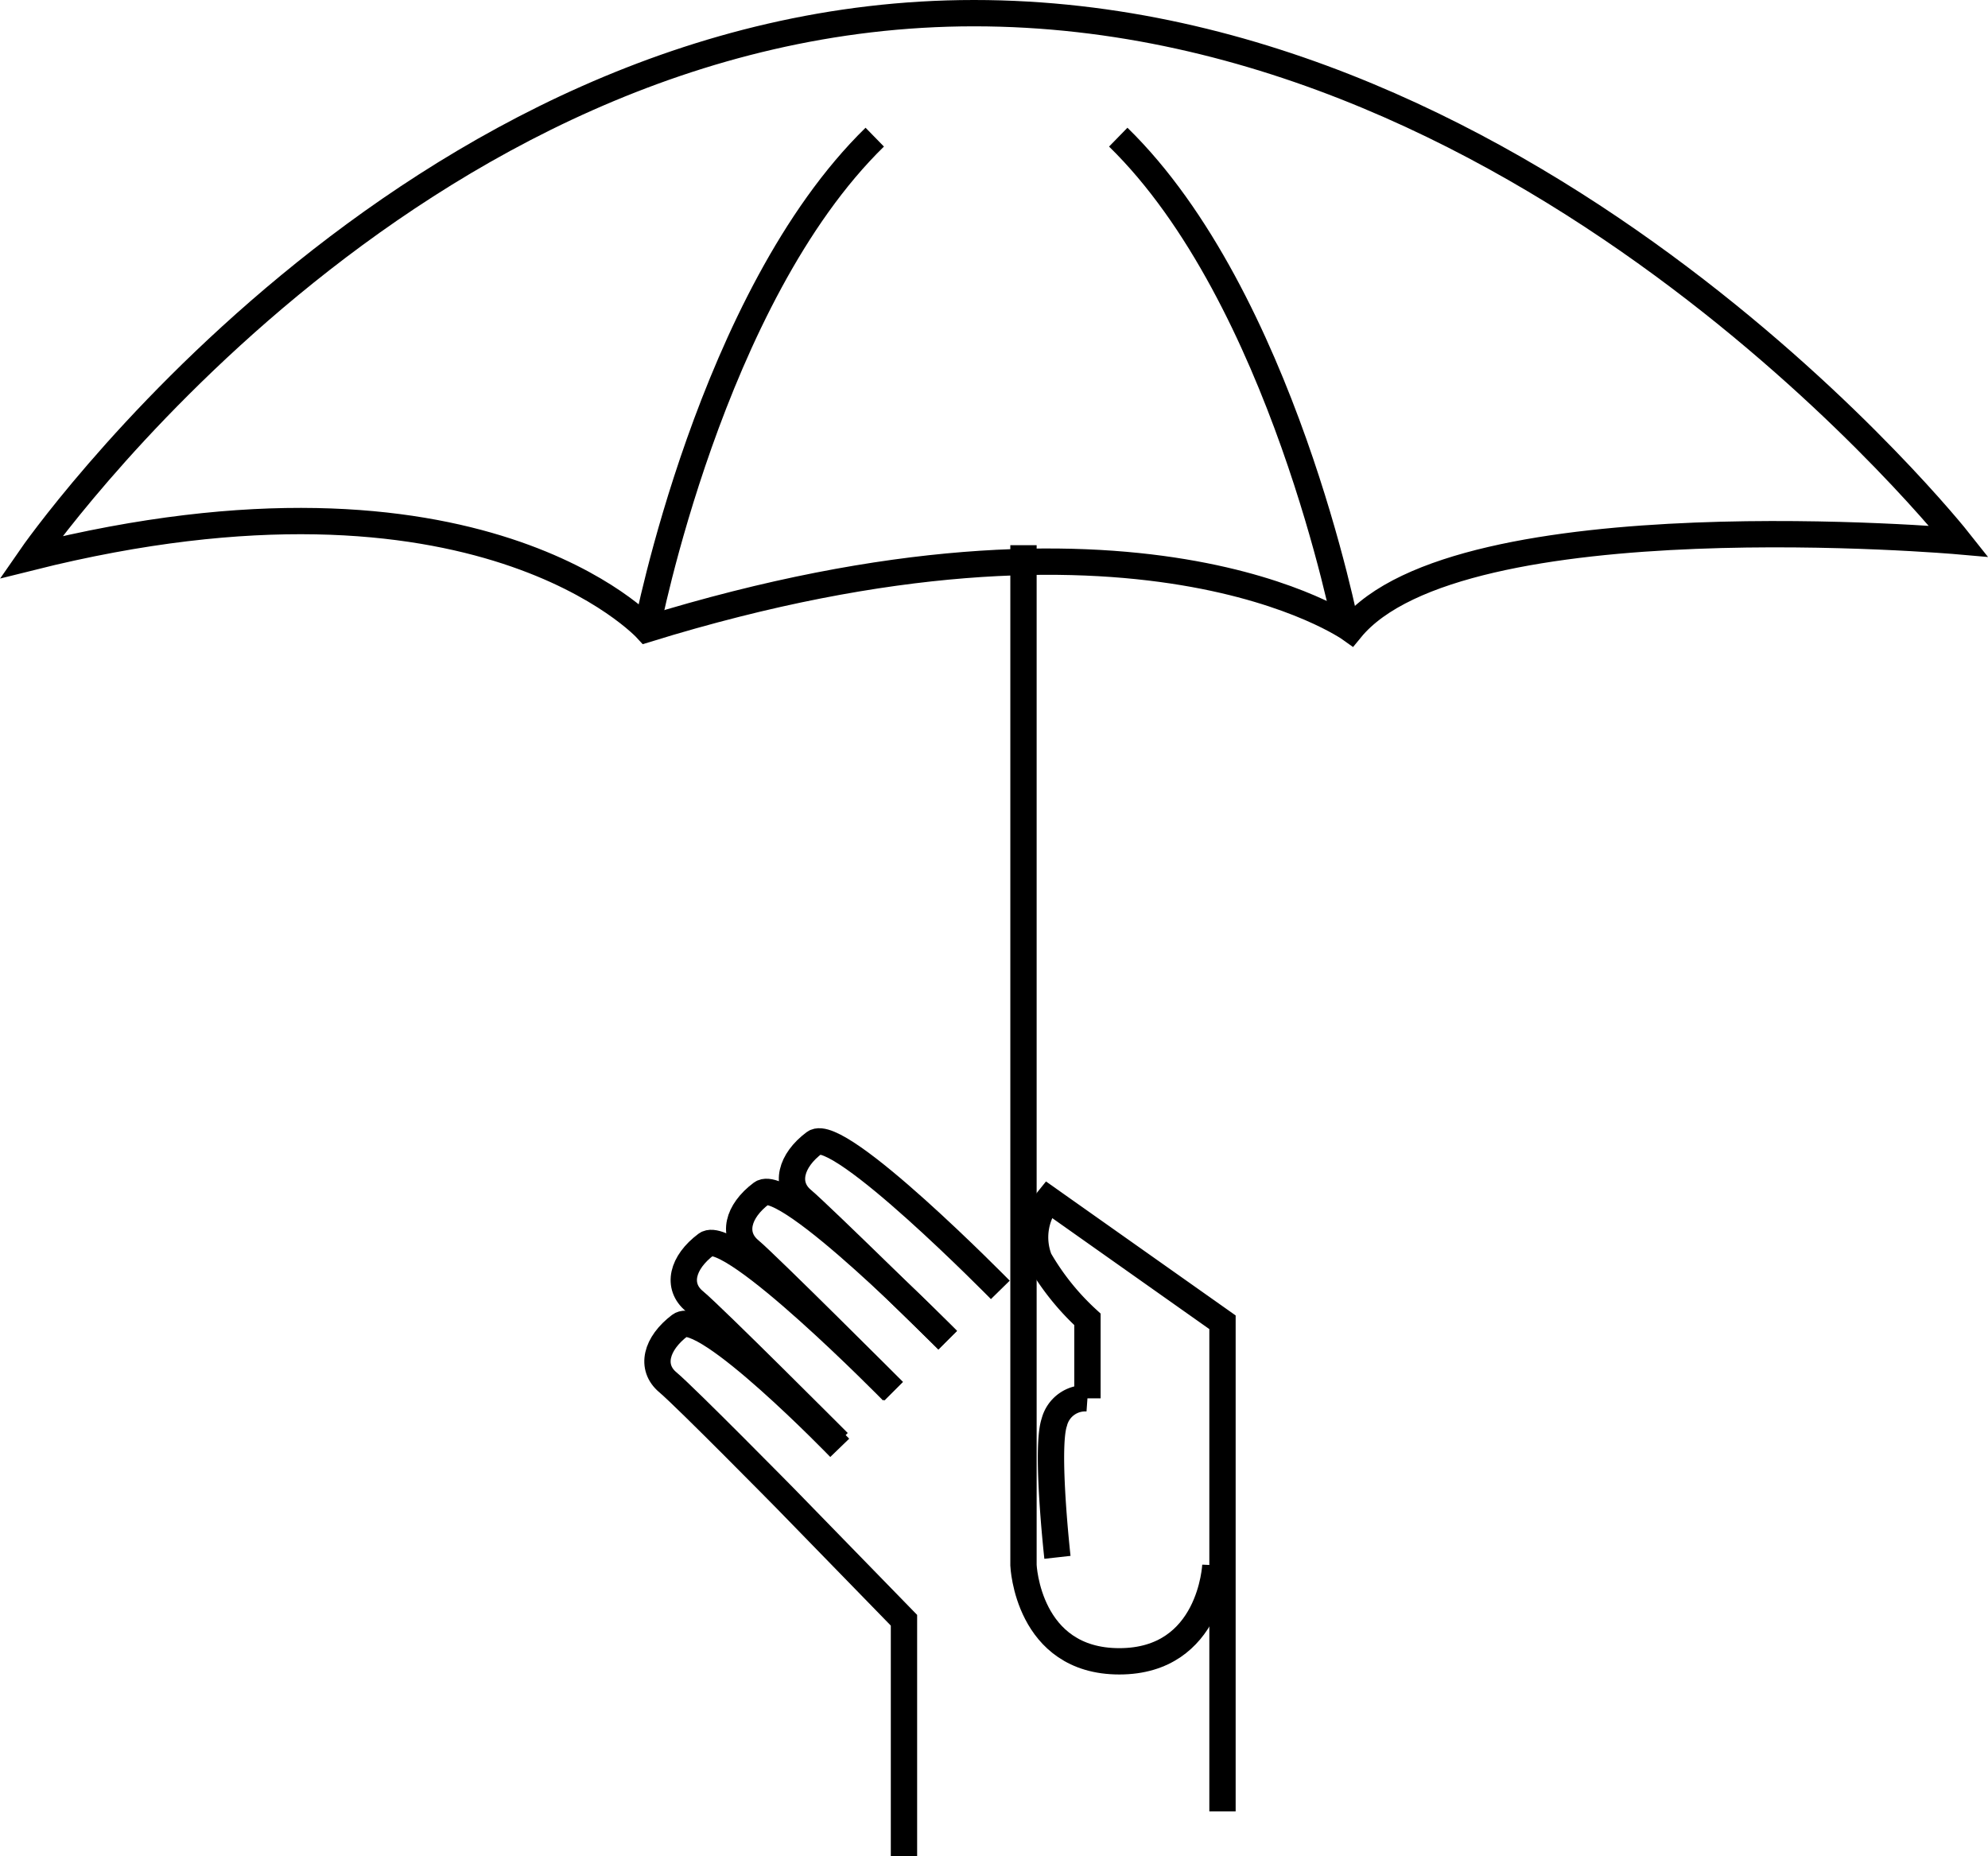
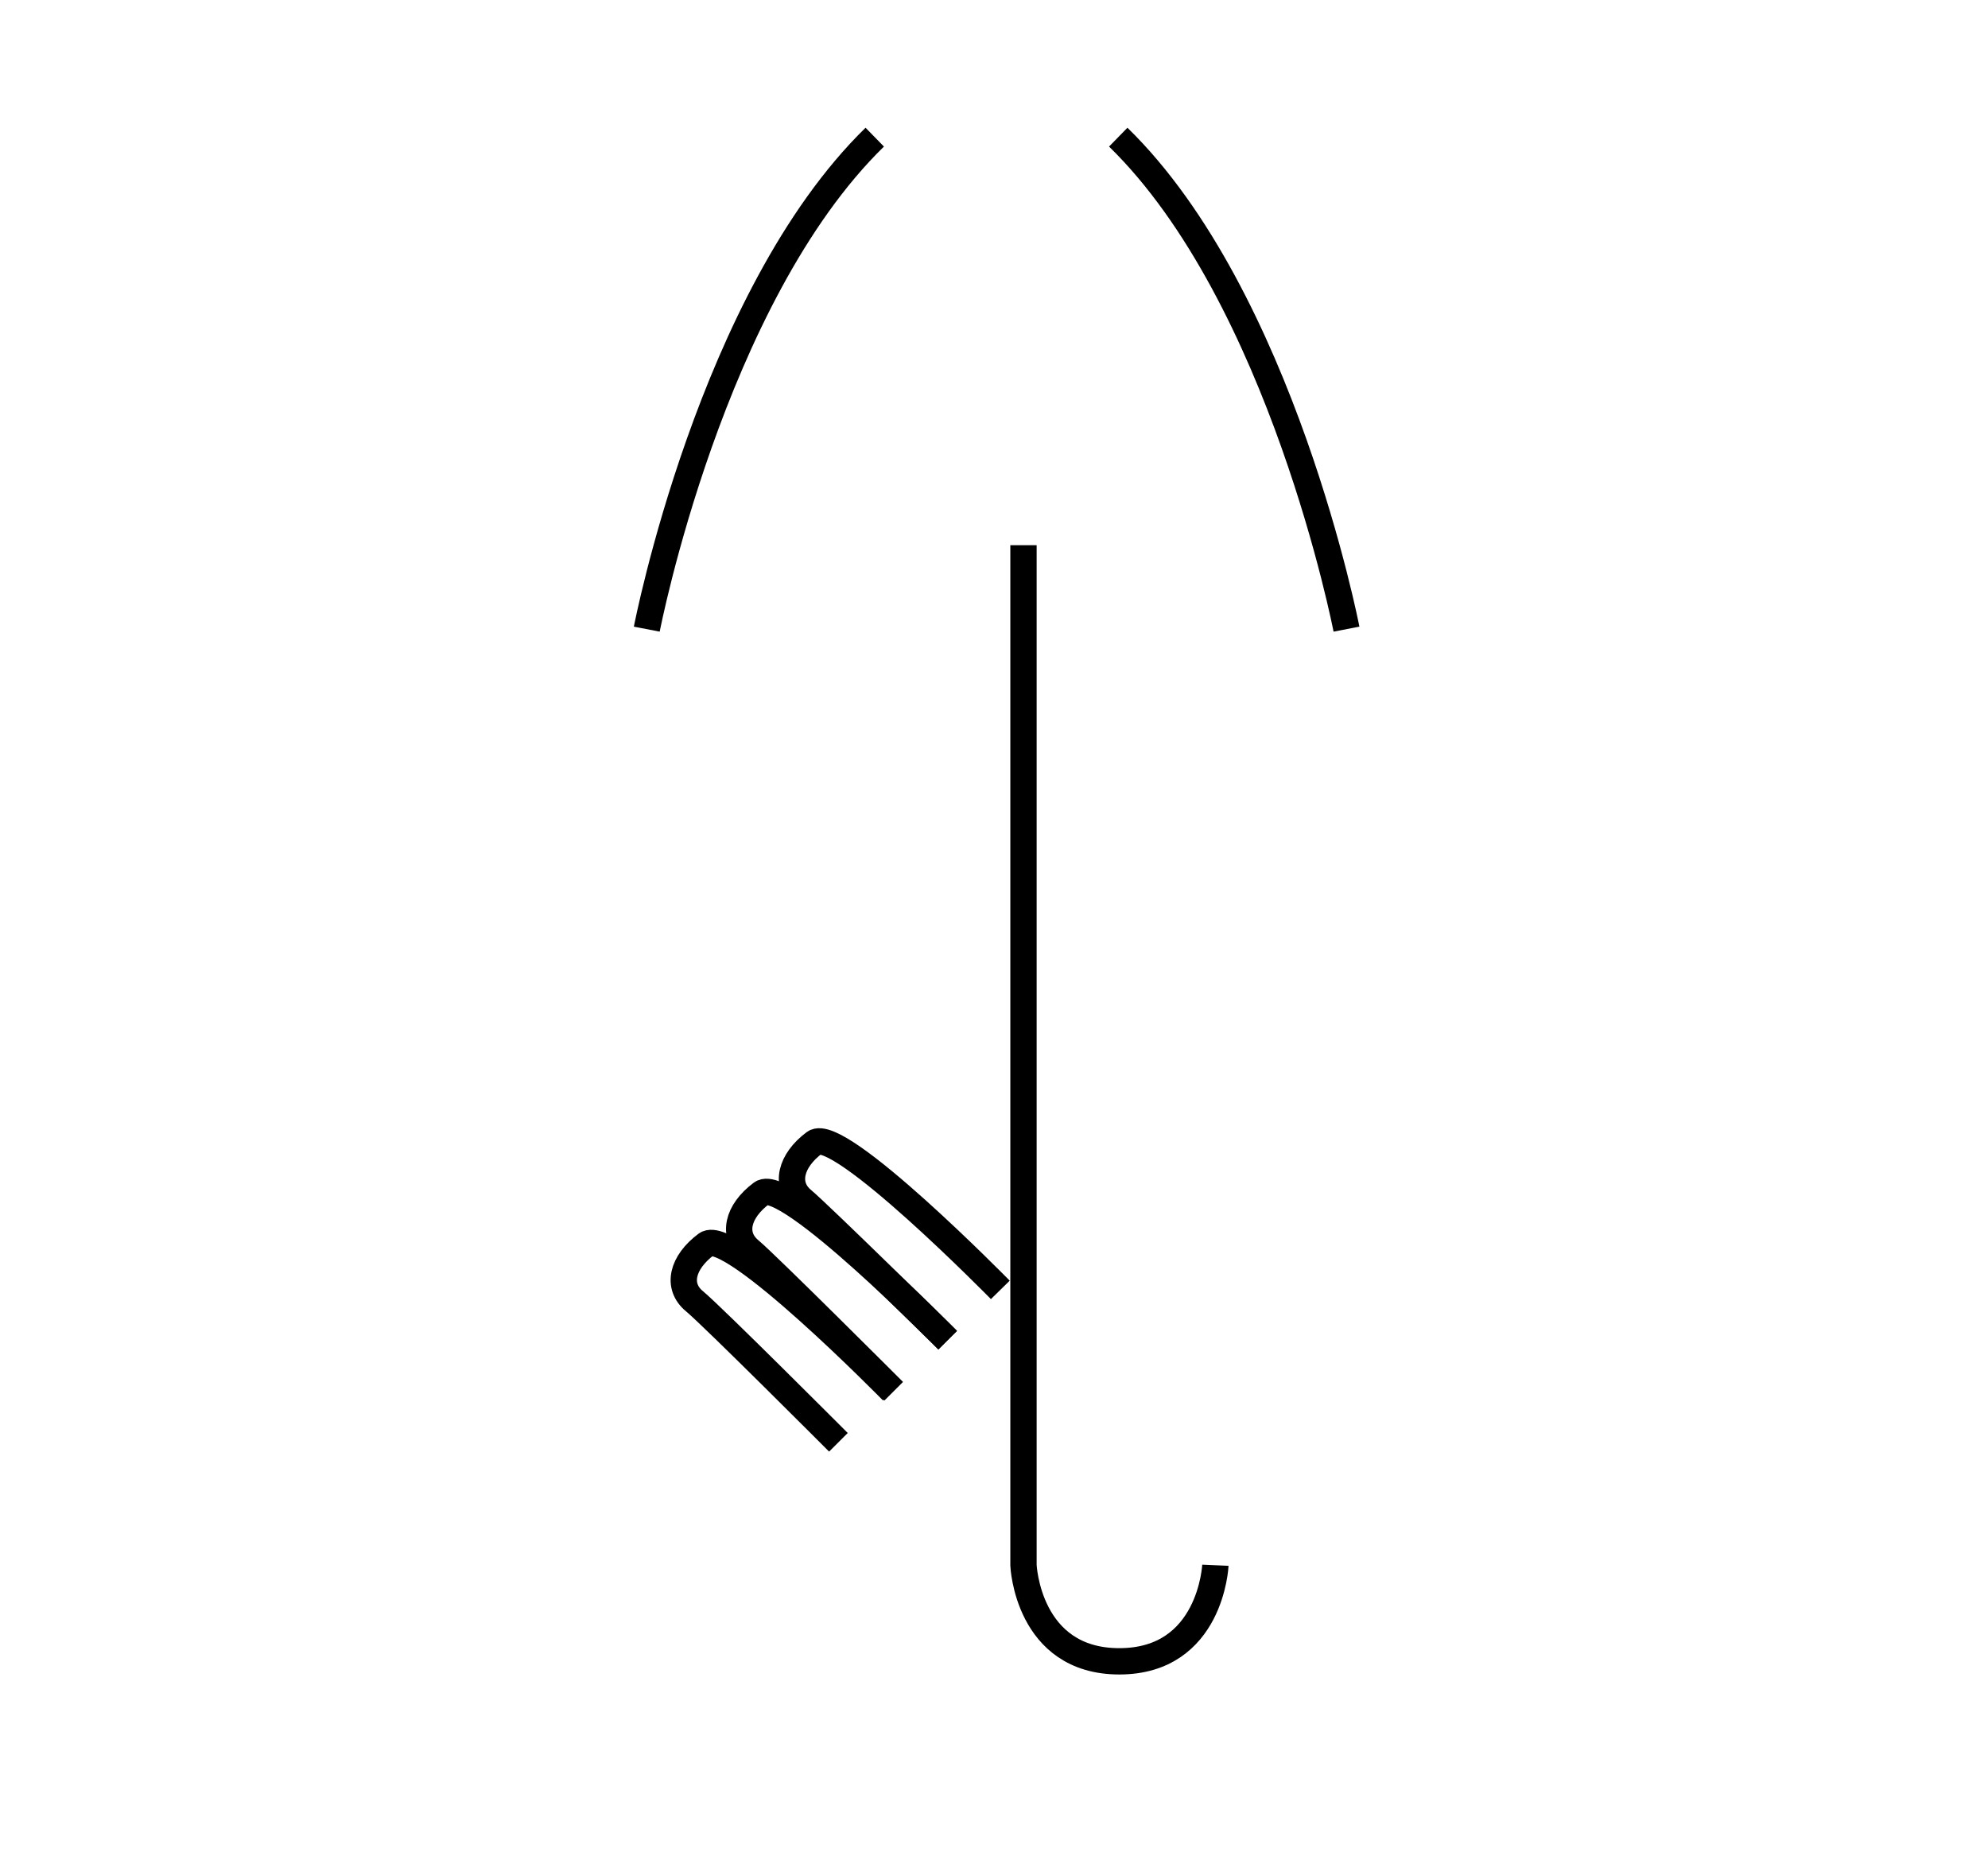
<svg xmlns="http://www.w3.org/2000/svg" viewBox="0 0 75.52 70.52">
  <defs>
    <style>.cls-1{fill:none;stroke:#000;stroke-miterlimit:10;}</style>
  </defs>
  <g id="Layer_2" data-name="Layer 2">
    <g id="Layer_1-2" data-name="Layer 1">
-       <path class="cls-1" d="M1.17,21.17S15.45.5,37,.5,74.41,20.56,74.41,20.56s-19-1.67-23.1,3.34c0,0-8.05-5.77-26.74,0C24.57,23.9,18.19,16.91,1.17,21.17Z" />
      <path class="cls-1" d="M24.57,23.9S27,11.29,33.23,5.21" />
      <path class="cls-1" d="M51.15,23.9S48.71,11.29,42.48,5.21" />
      <path class="cls-1" d="M38.88,20.71V59.46s.15,3.65,3.64,3.65,3.65-3.65,3.65-3.65" />
-       <path class="cls-1" d="M46.44,68.81V50.23l-6.61-4.67a2.3,2.3,0,0,0-.35,2.28,9.57,9.57,0,0,0,1.83,2.28v3a1.21,1.21,0,0,0-1.26.91c-.34,1,.12,5.13.12,5.13" />
      <path class="cls-1" d="M38,49s-6.15-6.27-7.06-5.59-1.14,1.6-.46,2.17S36,50.91,36,50.91" />
      <path class="cls-1" d="M36,50.91s-6.15-6.27-7.07-5.58-1.13,1.59-.45,2.16,5.47,5.36,5.47,5.36" />
      <path class="cls-1" d="M33.9,52.85s-6.15-6.27-7.07-5.58-1.14,1.59-.45,2.16,5.47,5.36,5.47,5.36" />
-       <path class="cls-1" d="M31.9,55s-5.16-5.34-6.07-4.65-1.14,1.59-.46,2.16,4.48,4.43,4.48,4.43l4.49,4.61v9" />
    </g>
  </g>
</svg>